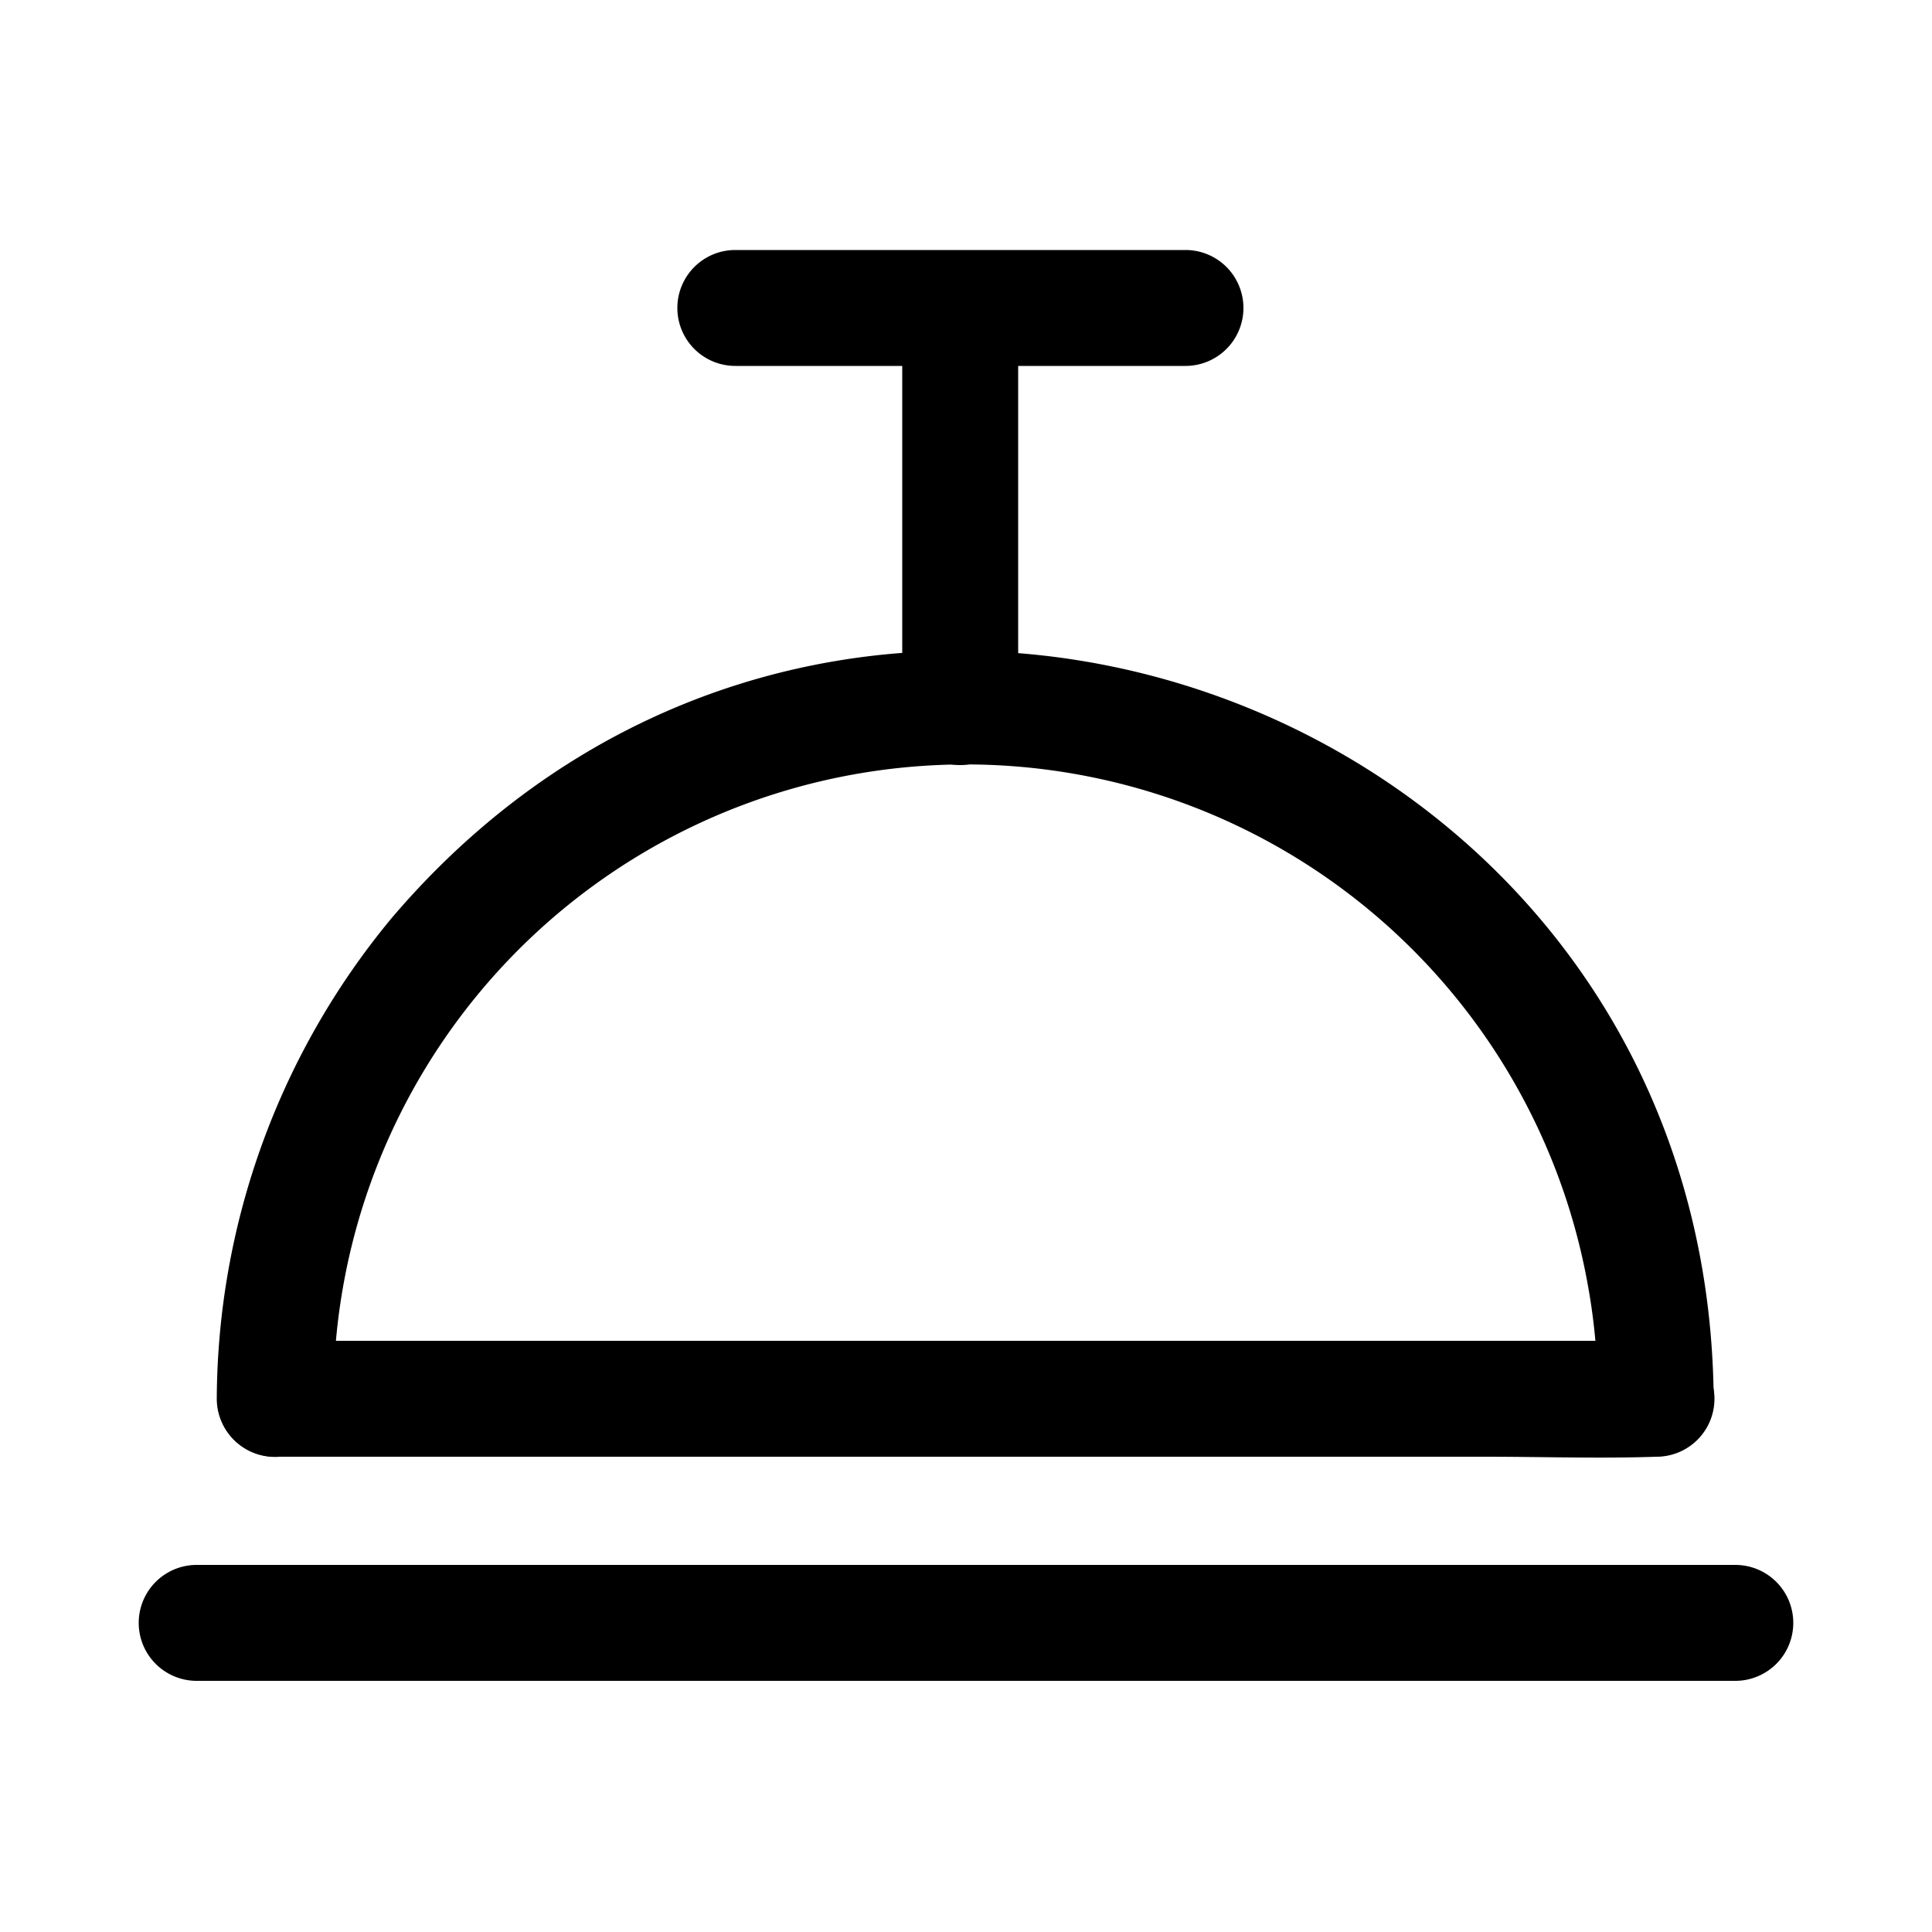
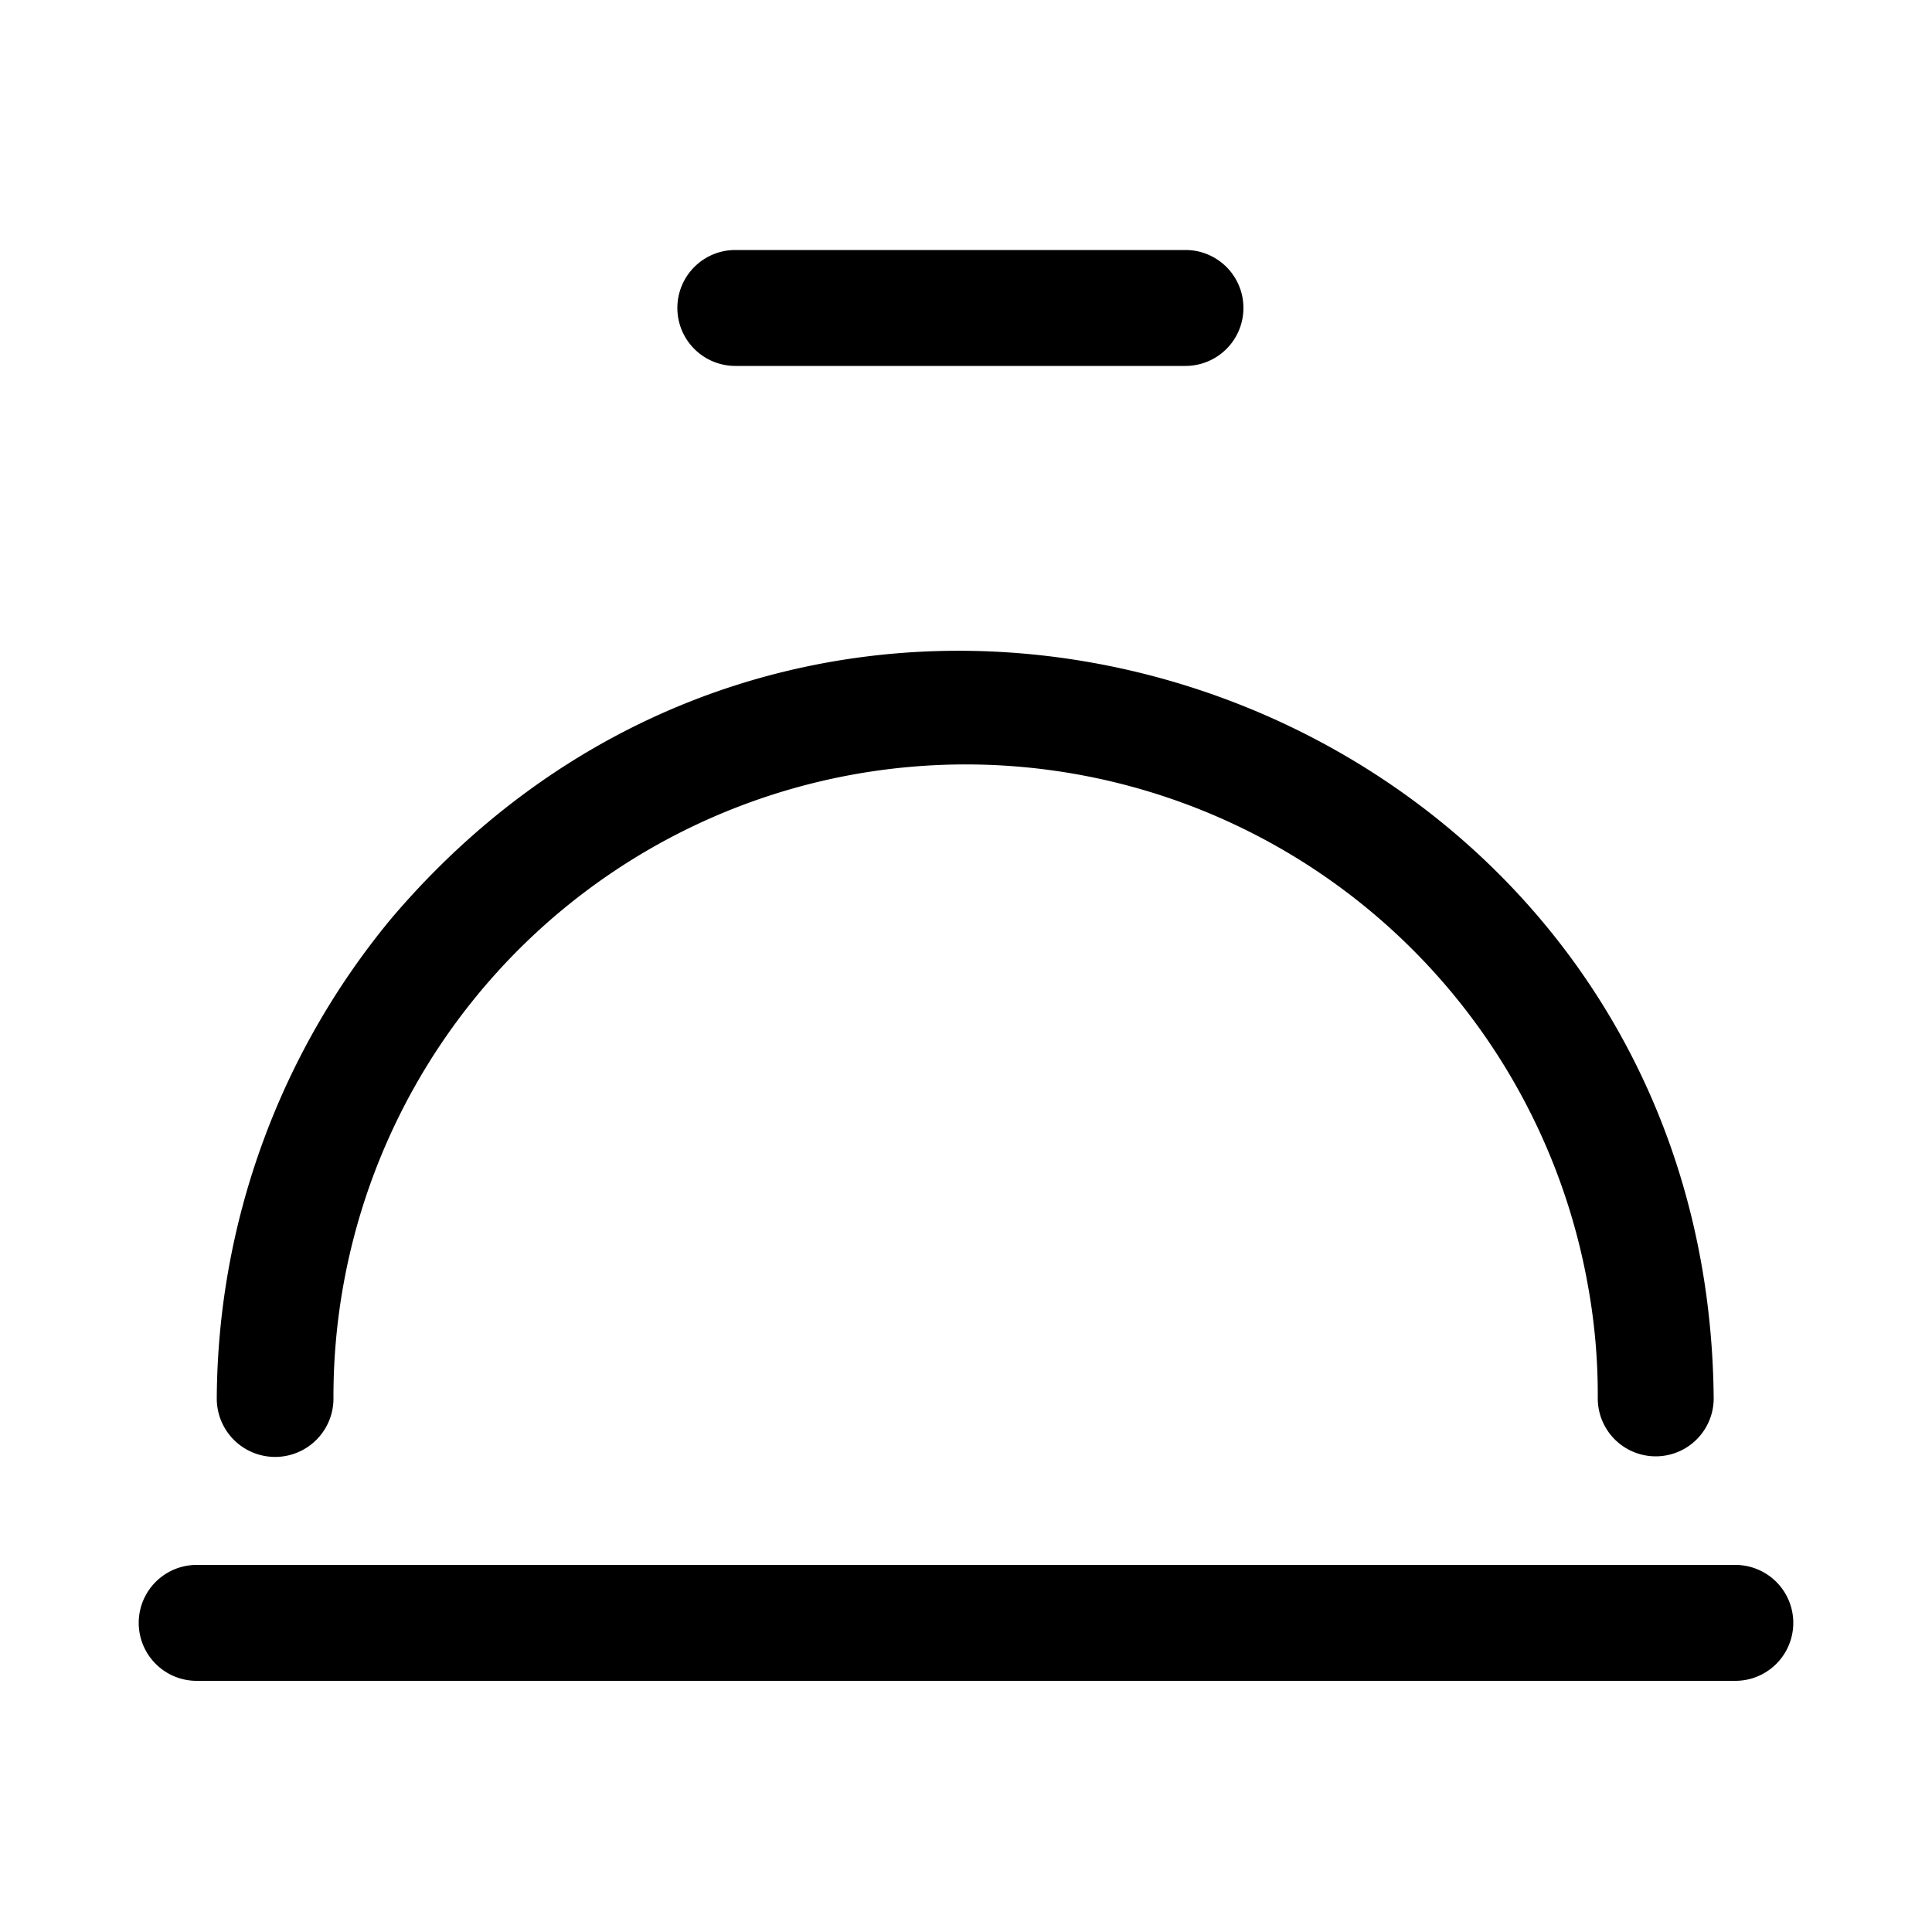
<svg xmlns="http://www.w3.org/2000/svg" viewBox="0 0 100 100">
  <path d="M17.26,72.4A32.72,32.72,0,0,1,82.2,66.59a31.53,31.53,0,0,1,.5,5.79,3,3,0,0,0,6,0C88.39,36.26,43.7,20,20.28,47.51a39.22,39.22,0,0,0-9.06,24.87A3,3,0,0,0,17.26,72.4Z" />
-   <path d="M85.74,69.4c-23.84,0-47.67,0-71.5,0a3,3,0,0,0,0,6H76.9c2.94,0,5.9.1,8.84,0a3,3,0,0,0,0-6Z" />
  <path d="M10.18,87c26.55,0,53.1,0,79.64,0a3,3,0,0,0,0-6H10.18A3,3,0,0,0,10.18,87Z" />
-   <path d="M52.7,36.6V16.08a3,3,0,0,0-6,0V36.6A3,3,0,0,0,52.7,36.6Z" />
  <path d="M38.06,18.94h23.3a3,3,0,0,0,0-6H38.06A3,3,0,0,0,38.06,18.94Z" />
</svg>